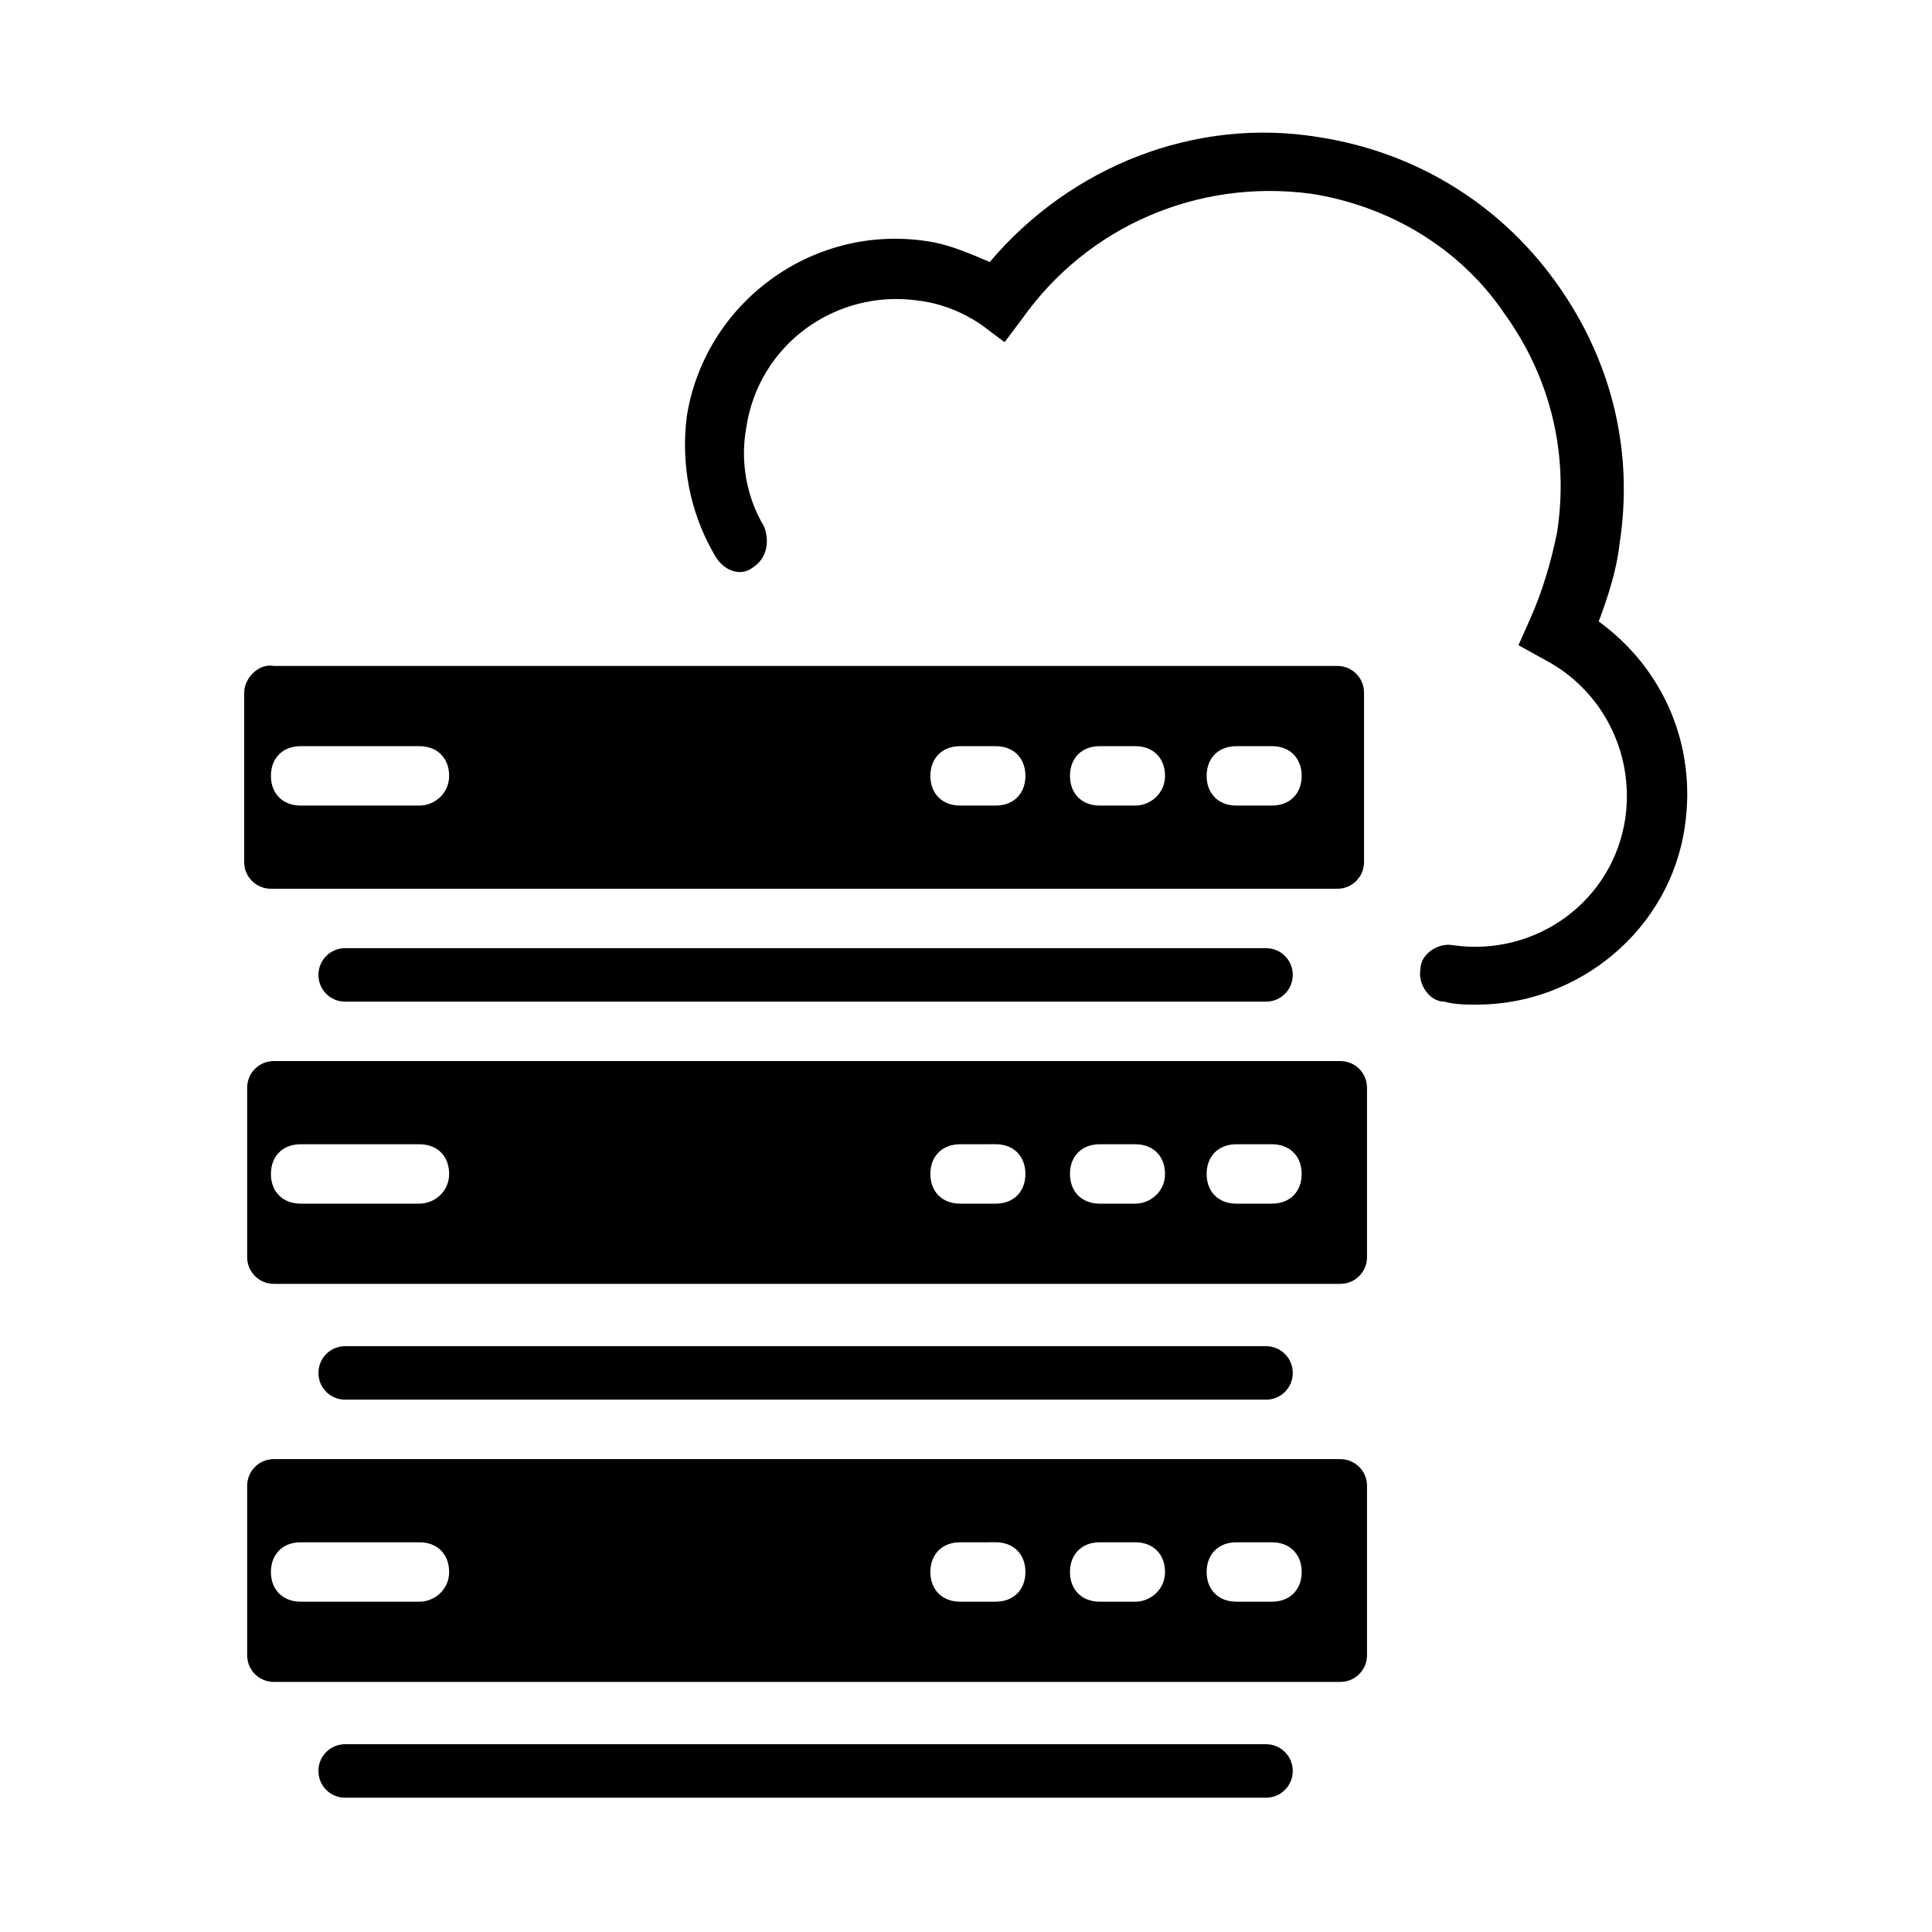
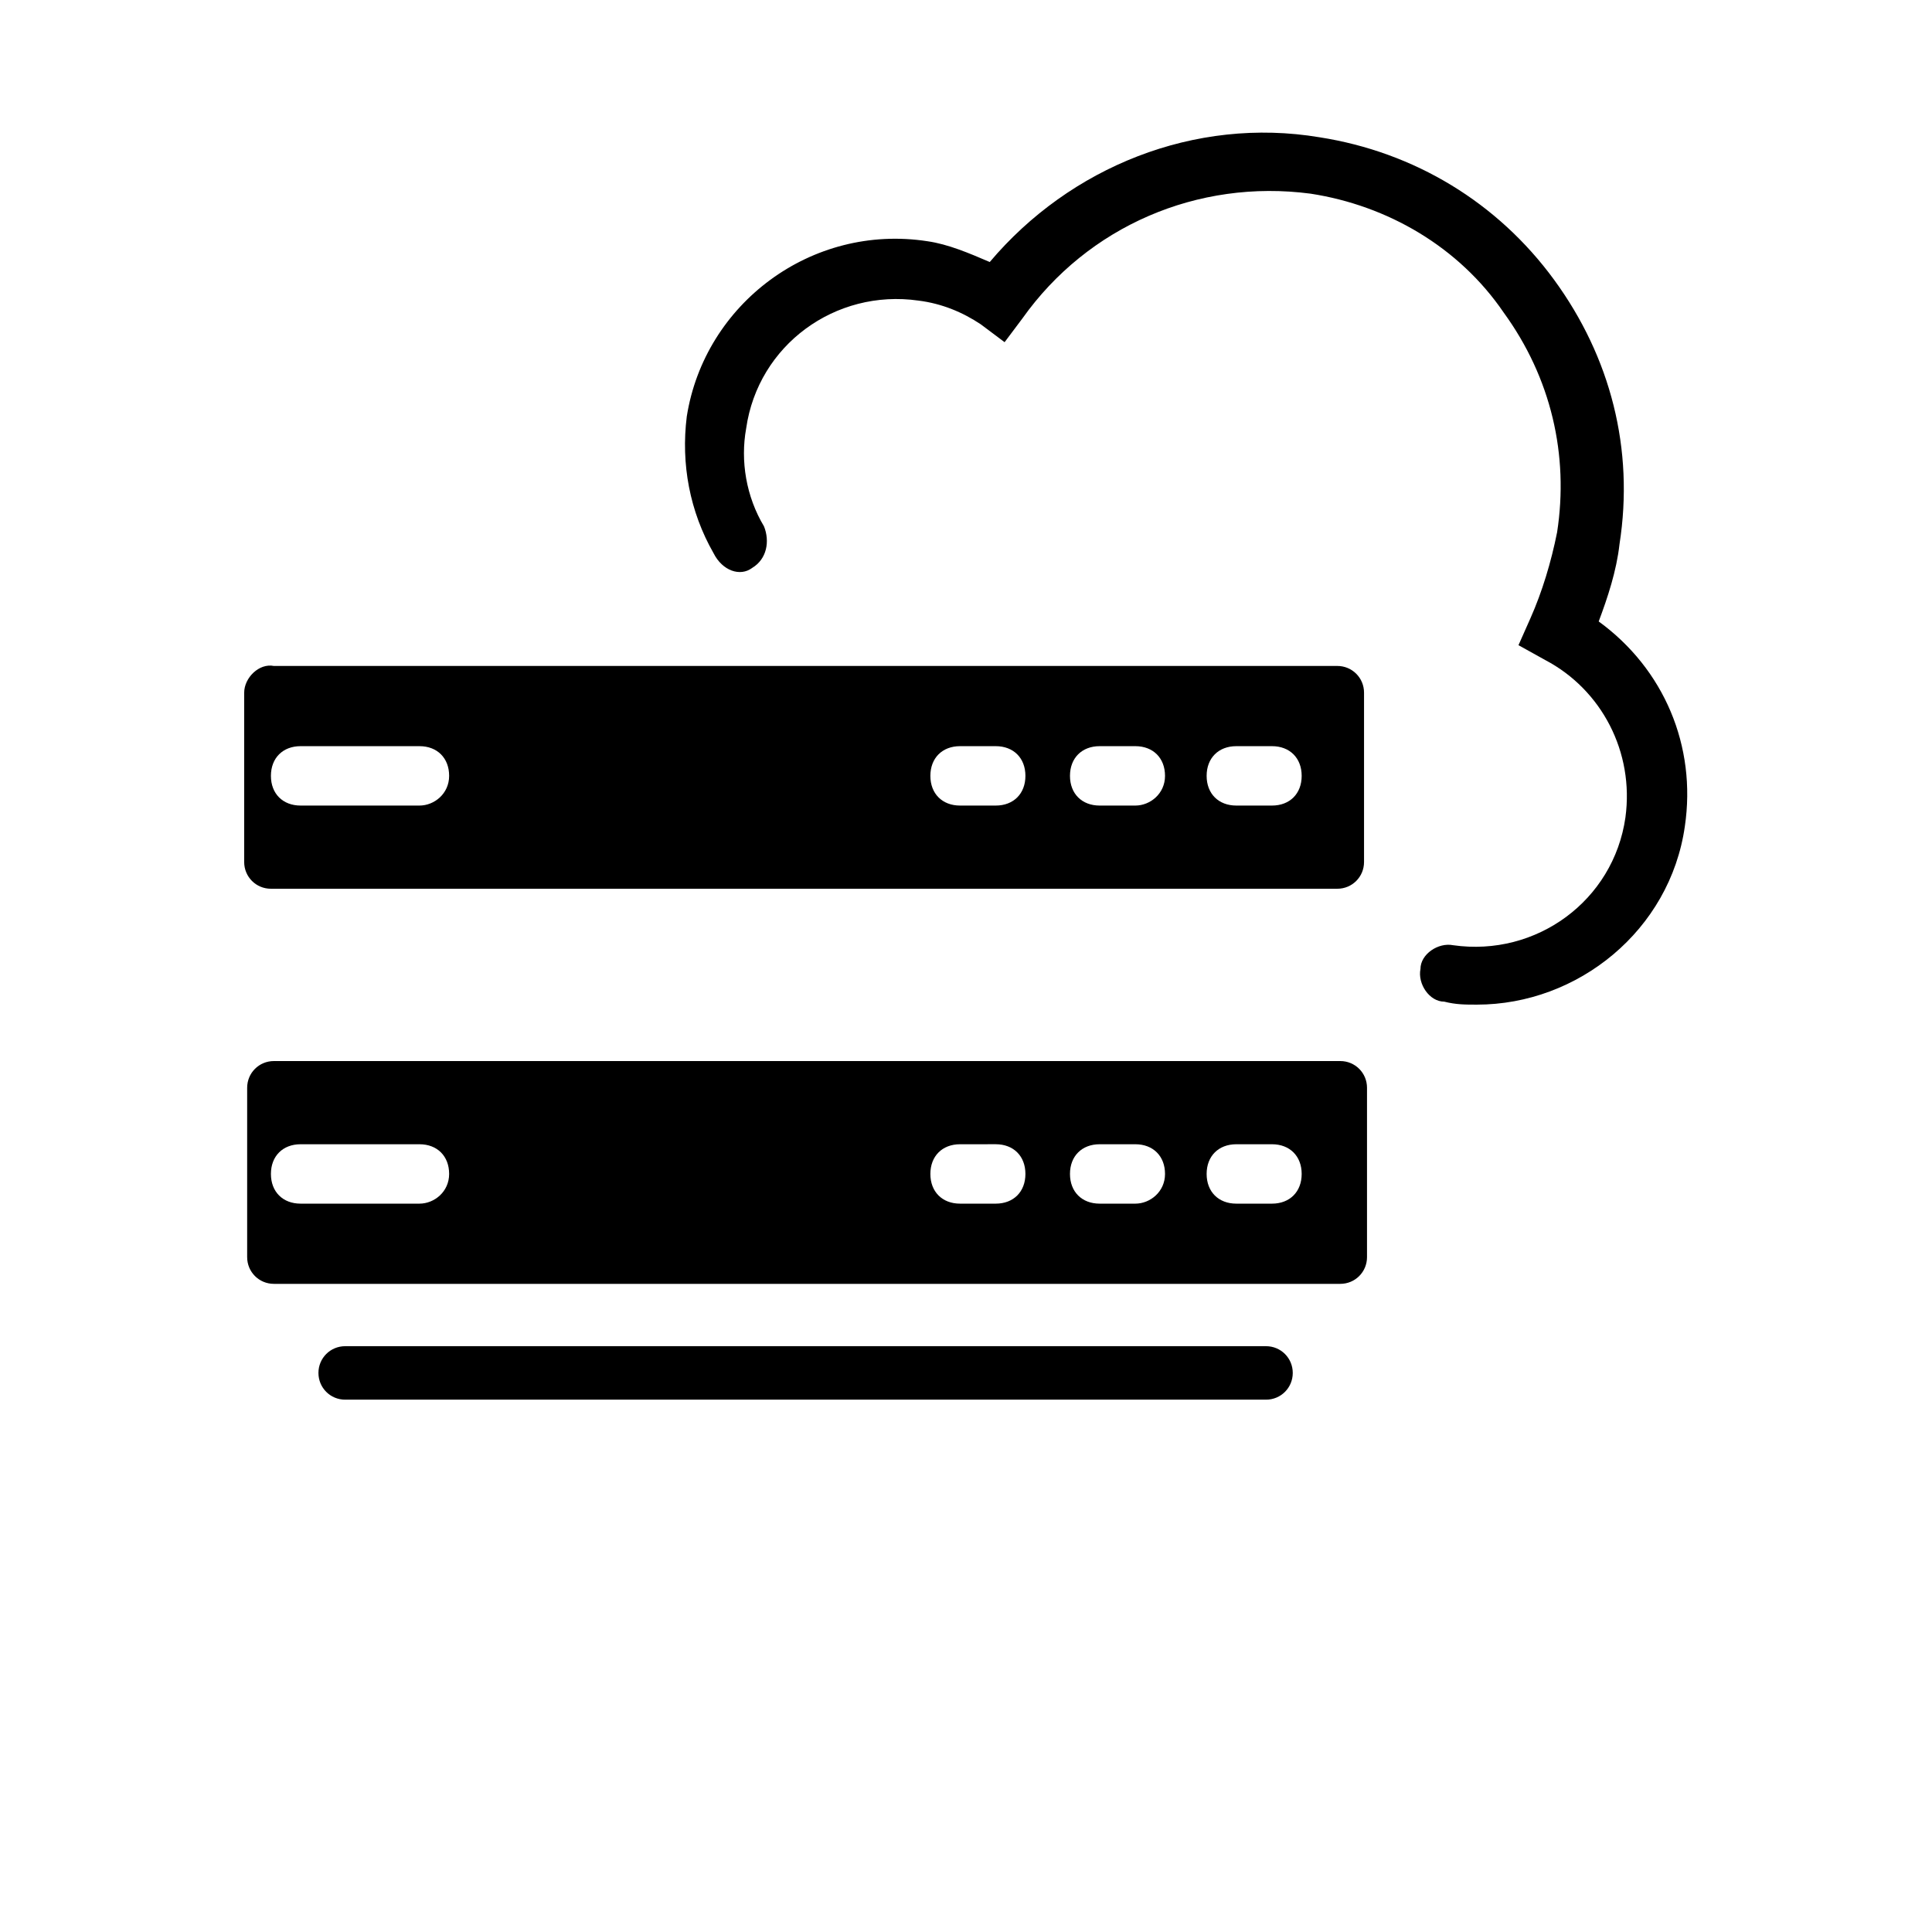
<svg xmlns="http://www.w3.org/2000/svg" fill="#000000" width="800px" height="800px" version="1.1" viewBox="144 144 512 512">
  <g>
    <path d="m226.03 425.19h-9.445c-3.938 0-7.086 3.148-7.086 7.086v44.871c0 3.938 3.148 7.086 7.086 7.086h282.6c3.938 0 7.086-3.148 7.086-7.086v-44.871c0-3.938-3.148-7.086-7.086-7.086zm29.125 37.789h-31.488c-4.723 0-7.871-3.148-7.871-7.871 0-4.723 3.148-7.871 7.871-7.871h31.488c4.723 0 7.871 3.148 7.871 7.871 0 4.719-3.934 7.871-7.871 7.871zm152.72 0h-9.445c-4.723 0-7.871-3.148-7.871-7.871 0-4.723 3.148-7.871 7.871-7.871l9.445-0.004c4.723 0 7.871 3.148 7.871 7.871 0 4.723-3.148 7.875-7.871 7.875zm36.996 0h-9.445c-4.723 0-7.871-3.148-7.871-7.871 0-4.723 3.148-7.871 7.871-7.871h9.445c4.723 0 7.871 3.148 7.871 7.871 0.004 4.719-3.934 7.871-7.871 7.871zm36.215 0h-9.445c-4.723 0-7.871-3.148-7.871-7.871 0-4.723 3.148-7.871 7.871-7.871h9.445c4.723 0 7.871 3.148 7.871 7.871 0 4.719-3.148 7.871-7.871 7.871z" />
-     <path d="m228.39 402.36c0 3.938 3.148 7.086 7.086 7.086h244.03c3.938 0 7.086-3.148 7.086-7.086s-3.148-7.086-7.086-7.086h-244.03c-3.934 0-7.086 3.152-7.086 7.086z" />
-     <path d="m235.47 620.41h244.03c3.938 0 7.086-3.148 7.086-7.086s-3.148-7.086-7.086-7.086h-244.03c-3.938 0-7.086 3.148-7.086 7.086s3.152 7.086 7.086 7.086z" />
    <path d="m228.39 507.84c0 3.938 3.148 7.086 7.086 7.086h244.03c3.938 0 7.086-3.148 7.086-7.086s-3.148-7.086-7.086-7.086h-244.03c-3.934 0.004-7.086 3.152-7.086 7.086z" />
-     <path d="m226.03 530.68h-9.445c-3.938 0-7.086 3.148-7.086 7.086v44.871c0 3.938 3.148 7.086 7.086 7.086h282.6c3.938 0 7.086-3.148 7.086-7.086v-44.871c0-3.938-3.148-7.086-7.086-7.086zm29.125 37.785h-31.488c-4.723 0-7.871-3.148-7.871-7.871s3.148-7.871 7.871-7.871h31.488c4.723 0 7.871 3.148 7.871 7.871s-3.934 7.871-7.871 7.871zm152.72 0h-9.445c-4.723 0-7.871-3.148-7.871-7.871s3.148-7.871 7.871-7.871l9.445-0.004c4.723 0 7.871 3.148 7.871 7.871 0 4.727-3.148 7.875-7.871 7.875zm36.996 0h-9.445c-4.723 0-7.871-3.148-7.871-7.871s3.148-7.871 7.871-7.871h9.445c4.723 0 7.871 3.148 7.871 7.871 0.004 4.723-3.934 7.871-7.871 7.871zm36.215 0h-9.445c-4.723 0-7.871-3.148-7.871-7.871s3.148-7.871 7.871-7.871h9.445c4.723 0 7.871 3.148 7.871 7.871s-3.148 7.871-7.871 7.871z" />
    <path d="m208.71 327.57v44.871c0 3.938 3.148 7.086 7.086 7.086h282.6c3.938 0 7.086-3.148 7.086-7.086v-44.871c0-3.938-3.148-7.086-7.086-7.086l-281.81 0.004c-3.938-0.789-7.875 3.148-7.875 7.082zm46.445 29.914h-31.488c-4.723 0-7.871-3.148-7.871-7.871 0-4.723 3.148-7.871 7.871-7.871h31.488c4.723 0 7.871 3.148 7.871 7.871 0 4.723-3.934 7.871-7.871 7.871zm152.72 0h-9.445c-4.723 0-7.871-3.148-7.871-7.871 0-4.723 3.148-7.871 7.871-7.871h9.445c4.723 0 7.871 3.148 7.871 7.871 0 4.723-3.148 7.871-7.871 7.871zm36.996 0h-9.445c-4.723 0-7.871-3.148-7.871-7.871 0-4.723 3.148-7.871 7.871-7.871h9.445c4.723 0 7.871 3.148 7.871 7.871 0.004 4.723-3.934 7.871-7.871 7.871zm36.215 0h-9.445c-4.723 0-7.871-3.148-7.871-7.871 0-4.723 3.148-7.871 7.871-7.871h9.445c4.723 0 7.871 3.148 7.871 7.871 0 4.723-3.148 7.871-7.871 7.871z" />
    <path d="m343.32 294.51c3.938-2.363 4.723-7.086 3.148-11.02-4.723-7.871-6.297-17.32-4.723-25.977 3.148-22.043 23.617-37 45.656-33.852 6.297 0.789 11.809 3.148 16.531 6.297l6.297 4.723 4.723-6.297c17.32-24.402 46.445-37 76.359-33.062 20.469 3.148 39.359 14.168 51.168 31.488 12.594 17.32 17.32 37.785 14.168 58.254-1.574 7.871-3.938 15.742-7.086 22.828l-3.148 7.086 7.086 3.938c14.957 7.871 23.617 24.402 21.254 41.723-3.148 22.043-23.617 37-45.656 33.852-3.938-0.789-8.66 2.363-8.66 6.297-0.789 3.938 2.363 8.66 6.297 8.66 3.148 0.789 5.512 0.789 8.66 0.789 26.766 0 51.168-19.68 55.105-47.23 3.148-21.254-5.512-41.723-22.828-54.316 2.363-6.297 4.723-13.383 5.512-20.469 3.938-25.191-2.363-49.594-17.32-70.062s-37-33.852-62.188-37.785c-33.062-5.512-66.125 7.871-87.379 33.062-5.512-2.363-11.02-4.723-16.531-5.512-30.699-4.723-59.039 16.531-63.762 46.445-1.574 12.594 0.789 25.191 7.086 36.211 2.359 4.719 7.082 6.293 10.23 3.93z" />
  </g>
</svg>